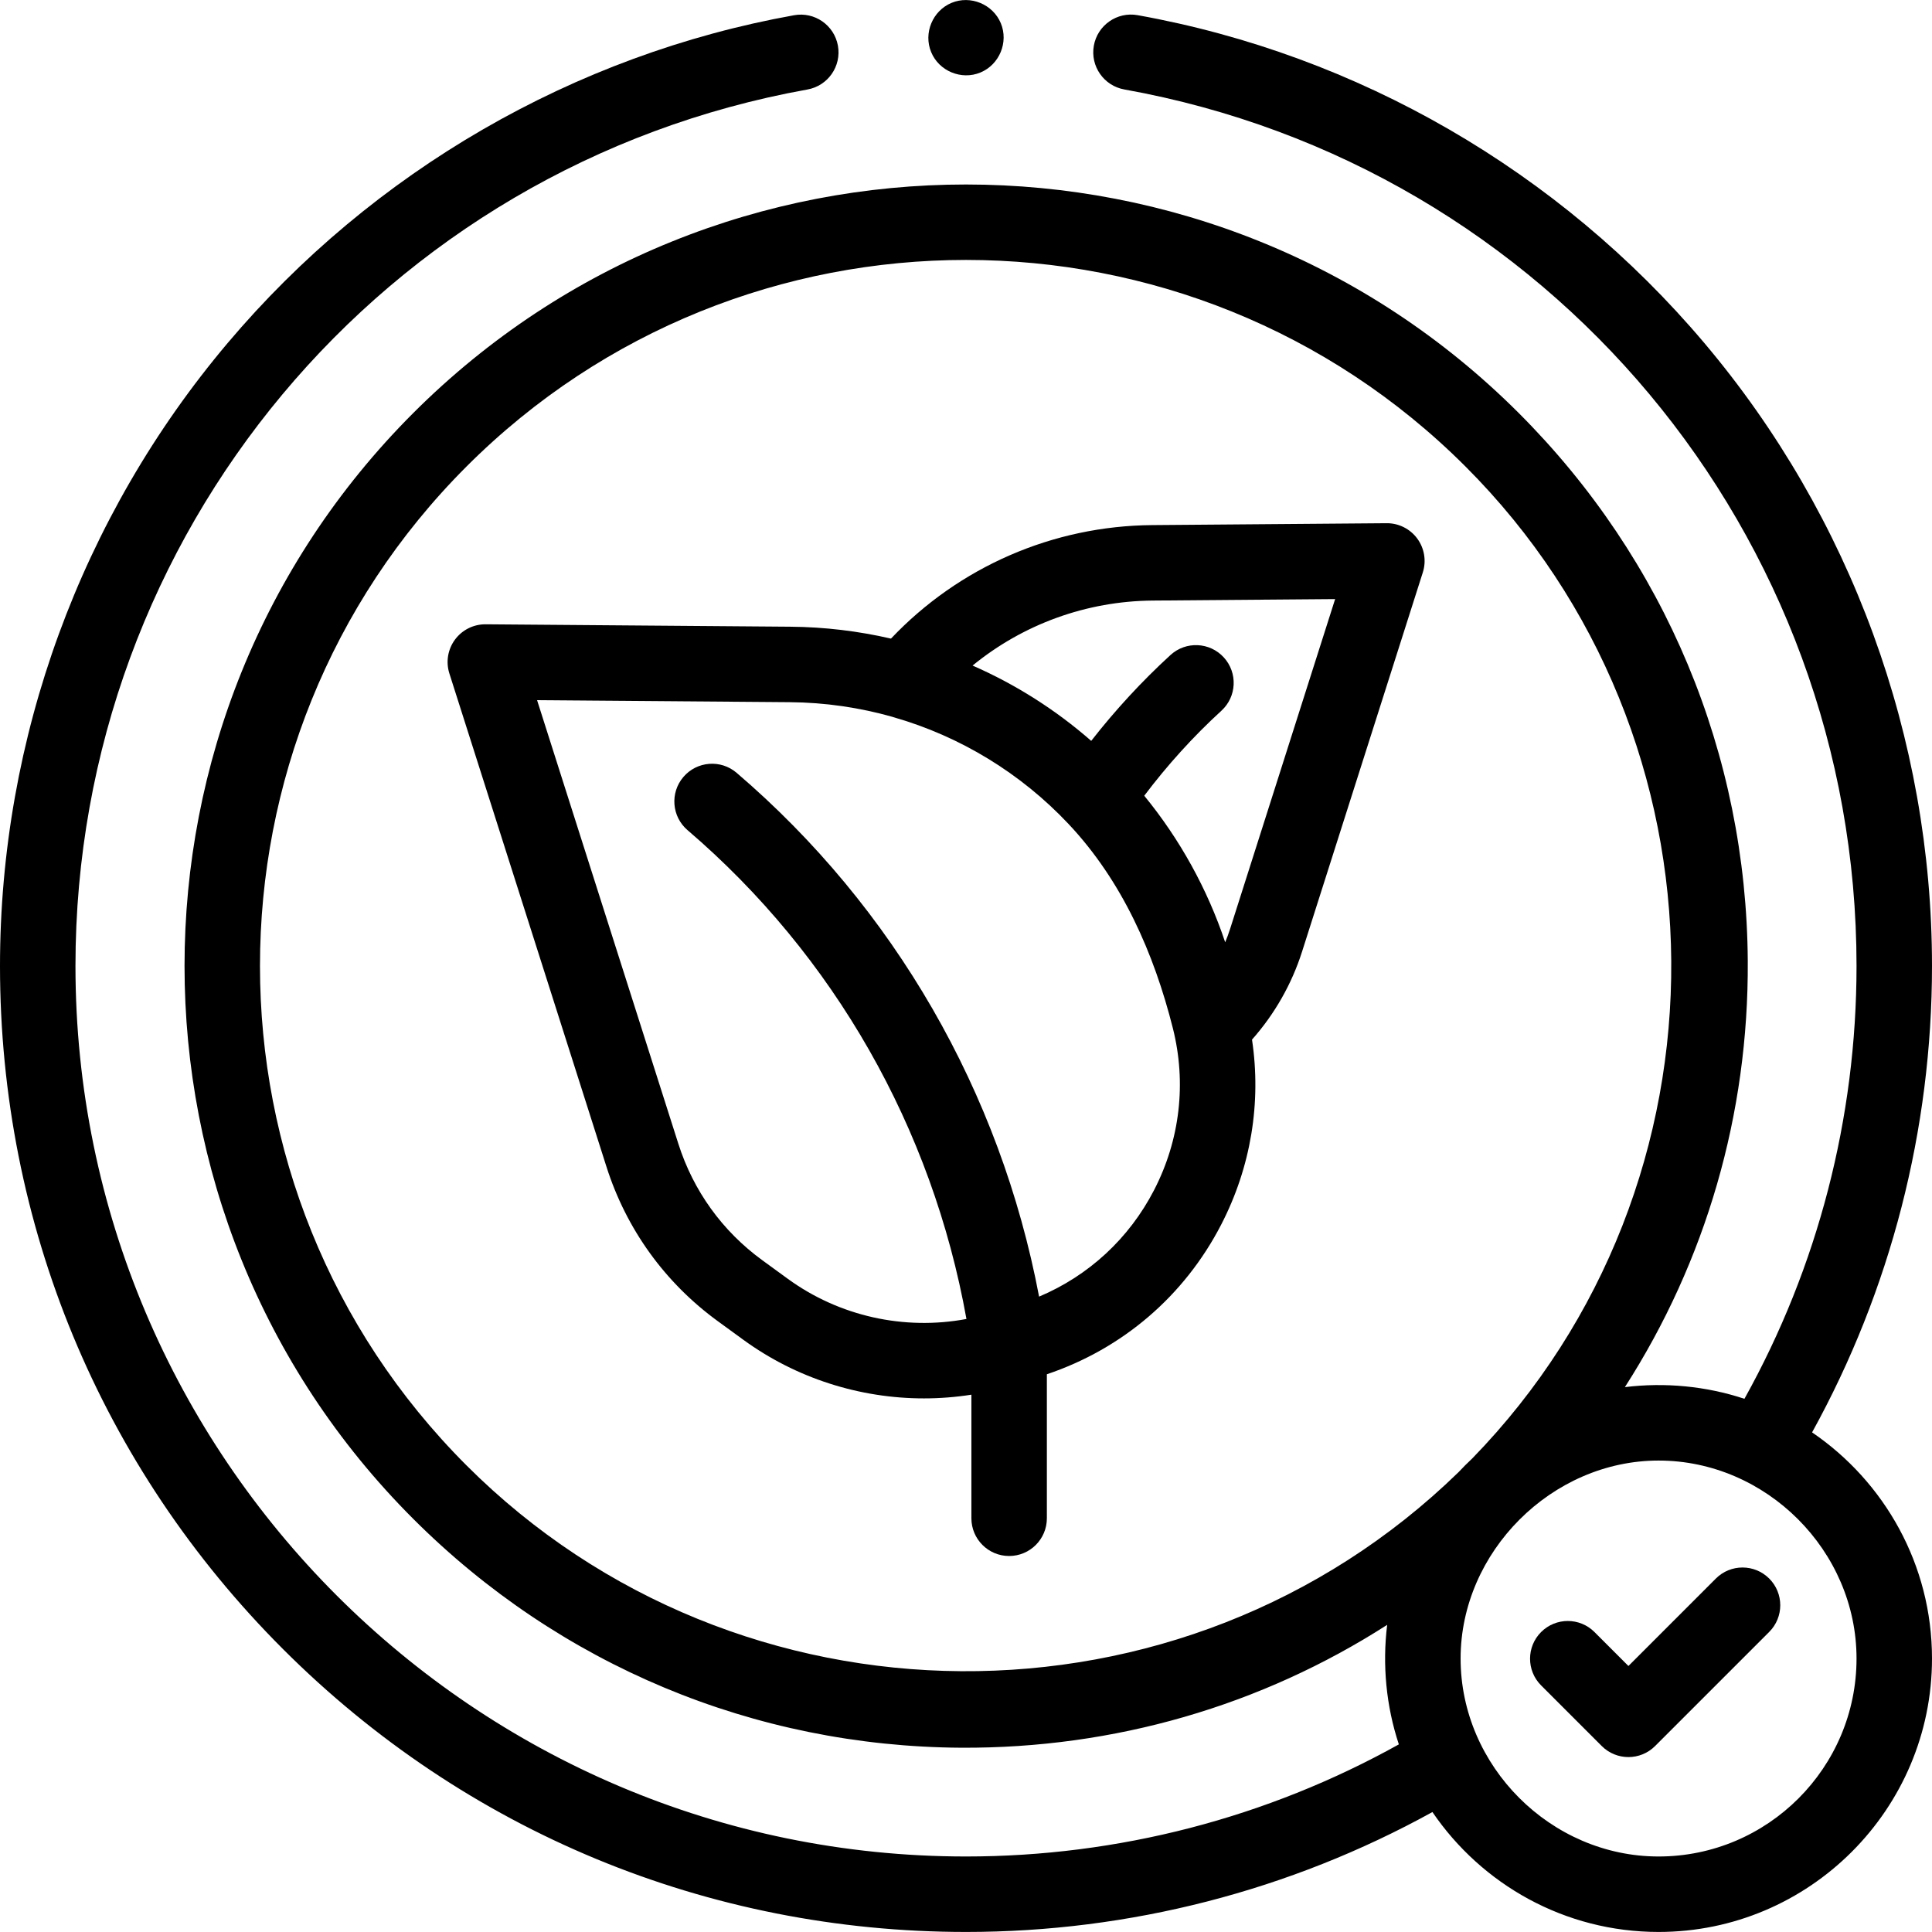
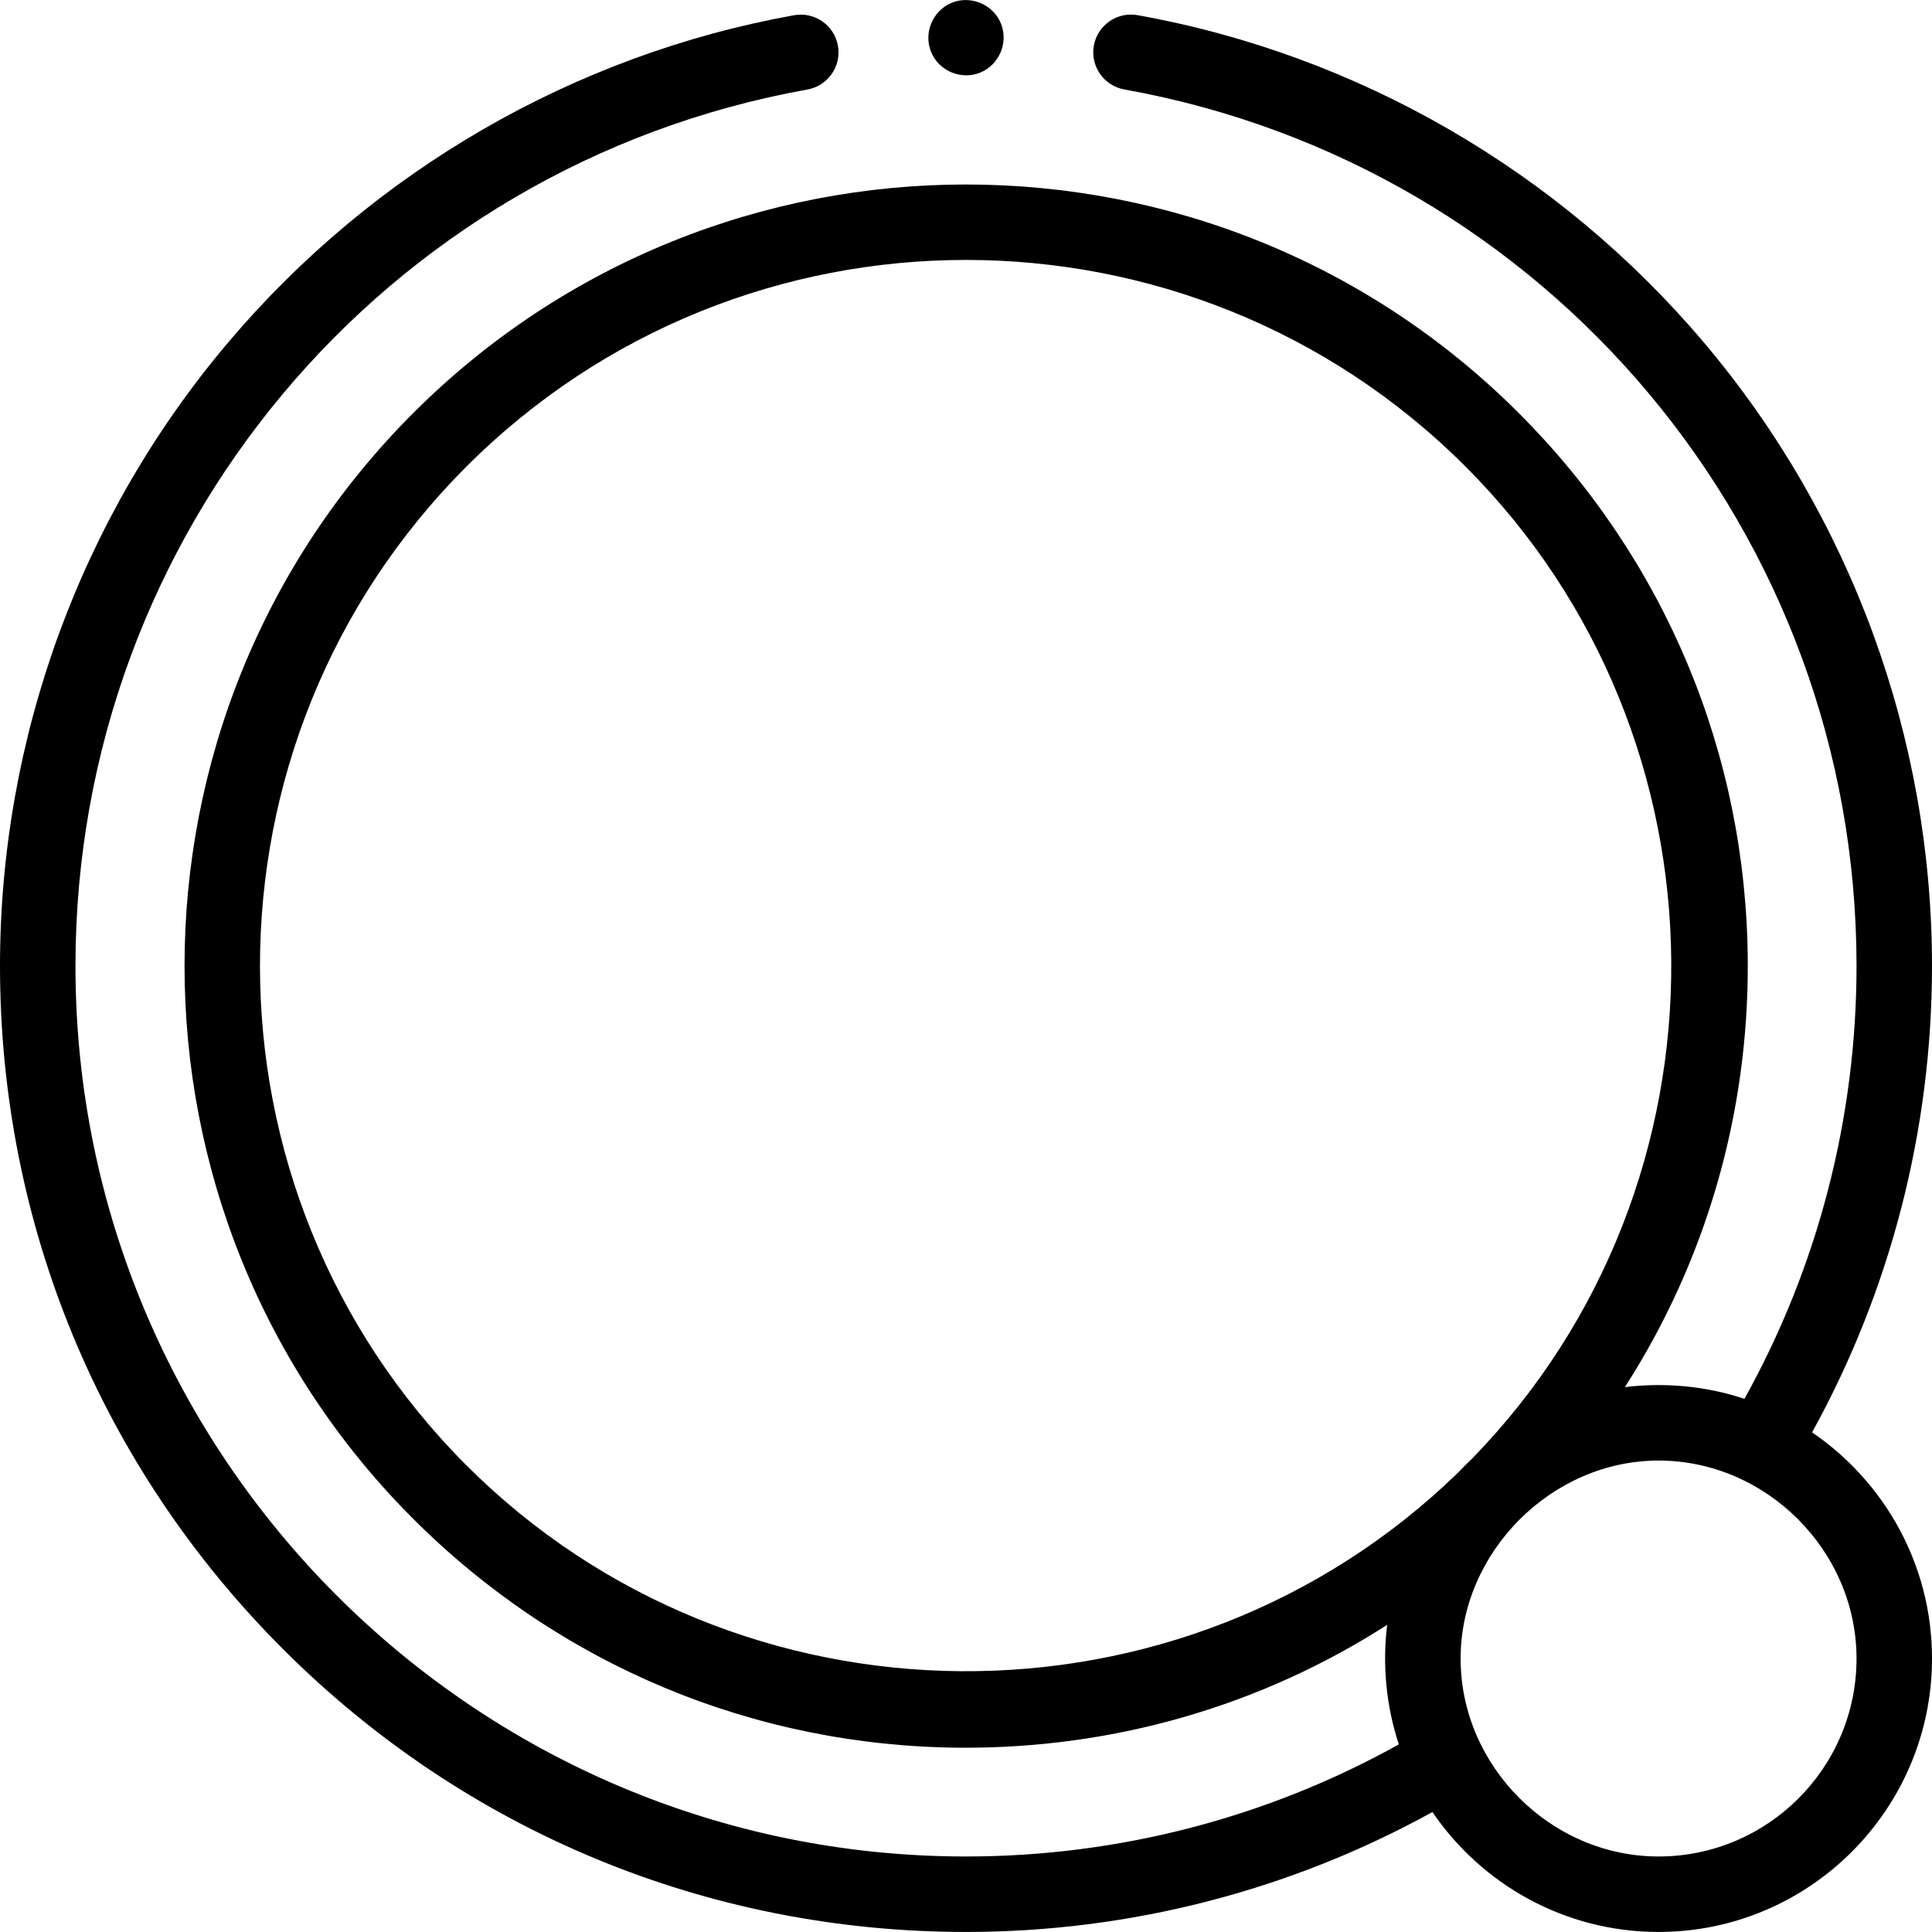
<svg xmlns="http://www.w3.org/2000/svg" id="Capa_1" height="512" viewBox="0 0 512 512" width="512">
  <g>
    <g>
-       <path d="m375.586 142.722c-1.902-2.58-4.954-4.105-8.13-4.065l-62.086.5c-26.366.202-51.254 11.091-69.249 30.078-8.62-1.984-17.548-3.079-26.679-3.151l-80.743-.639c-.026 0-.053 0-.079 0-3.175 0-6.164 1.508-8.049 4.066-1.902 2.58-2.452 5.915-1.479 8.968l41.626 130.708c5.272 16.557 15.482 30.718 29.526 40.952l6.742 4.913c14.016 10.213 30.87 15.537 47.879 15.537 4.192 0 8.394-.327 12.566-.981v32.749c0 5.523 4.477 10 10 10s10-4.477 10-10v-38.163c20.061-6.751 36.429-20.761 46.173-39.61 7.917-15.316 10.693-32.354 8.193-49.079 5.972-6.733 10.517-14.688 13.258-23.293l32.01-100.52c.973-3.055.422-6.39-1.479-8.97zm-69.749 172.677c-6.629 12.824-17.327 22.68-30.468 28.219-10.267-54.174-38.431-103.109-80.159-138.815-4.196-3.591-10.509-3.1-14.1 1.097-3.59 4.196-3.1 10.509 1.097 14.1 38.823 33.22 64.841 78.957 73.912 129.542-16.443 3.088-33.69-.697-47.355-10.653l-6.742-4.913c-10.582-7.711-18.275-18.381-22.248-30.857l-37.44-117.564 66.95.53c9.405.074 18.558 1.43 27.28 3.902.071.022.138.054.209.074 17.702 5.071 33.747 14.857 46.403 28.302 14.211 15.091 22.638 34.251 27.658 54.171 3.623 14.441 1.901 29.52-4.997 42.865zm20.162-69.259c-.386 1.211-.823 2.403-1.31 3.574-4.714-14.116-12.021-27.324-21.45-38.836 6.132-8.13 12.981-15.694 20.454-22.536 4.073-3.729 4.352-10.055.622-14.128-3.73-4.074-10.055-4.352-14.128-.622-7.604 6.963-14.632 14.589-21.005 22.749-9.374-8.201-19.973-14.938-31.44-19.961 13.382-10.941 30.167-17.089 47.786-17.225l48.295-.389z" />
      <path d="m480.22 379.595c20.815-37.711 31.78-80.226 31.78-123.607 0-60.41-21.441-119.055-60.375-165.131-38.471-45.53-91.791-76.369-150.137-86.835-5.432-.979-10.633 2.641-11.608 8.077s2.641 10.633 8.077 11.608c112.436 20.17 194.043 117.858 194.043 232.281 0 40.291-10.247 79.767-29.707 114.711-10.142-3.364-21.078-4.401-31.681-3.094 21.437-33.398 32.811-72.319 32.565-112.898-.331-54.856-21.876-106.431-60.667-145.221-80.787-80.786-212.231-80.79-293.013-.01-80.786 80.787-80.791 212.231-.01 293.012 38.795 38.796 90.373 60.345 145.232 60.677 40.587.209 79.5-11.127 112.896-32.563-1.308 10.601-.269 21.538 3.094 31.678-34.945 19.46-74.421 29.708-114.711 29.708-130.131 0-236-105.869-236-236 0-114.394 81.583-212.077 193.986-232.27 5.436-.977 9.051-6.175 8.074-11.61s-6.177-9.051-11.61-8.074c-58.33 10.479-111.635 41.321-150.093 86.846-38.92 46.072-60.355 104.709-60.355 165.108 0 68.379 26.629 132.666 74.981 181.019s112.64 74.981 181.019 74.981c43.381 0 85.896-10.964 123.607-31.78 13.052 19.166 35.044 31.78 59.93 31.78 39.956 0 72.463-32.507 72.463-72.463 0-24.886-12.614-46.878-31.78-59.93zm-356.589 8.752c-72.983-72.983-72.979-191.739.01-264.727 36.491-36.492 84.419-54.735 132.355-54.735s95.878 18.25 132.373 54.745c72.015 72.015 72.805 189.932 1.776 262.893-1.246 1.161-2.459 2.374-3.62 3.62-72.956 71.024-190.872 70.227-262.894-1.796zm315.906 103.641c-28.555 0-52.462-23.935-52.462-52.463 0-28.264 24.187-52.462 52.462-52.462 28.528 0 52.463 23.907 52.463 52.462 0 28.928-23.535 52.463-52.463 52.463z" />
-       <path d="m454.716 418.334-23.168 23.169-8.996-8.996c-3.905-3.905-10.237-3.905-14.142 0s-3.905 10.237 0 14.142l16.067 16.066c1.953 1.953 4.512 2.929 7.071 2.929s5.119-.977 7.071-2.929l30.24-30.24c3.905-3.905 3.905-10.237 0-14.143-3.905-3.903-10.237-3.903-14.143.002z" />
      <path d="m246.77 13.808c2.066 5.04 8.028 7.494 13.05 5.41 5.03-2.088 7.506-8.022 5.41-13.06-2.089-5.023-8.03-7.493-13.06-5.4-5.019 2.089-7.495 8.022-5.4 13.05z" />
    </g>
    <g>
      <path d="" style="fill:none;stroke:rgb(0,0,0);stroke-width:20;stroke-linecap:round;stroke-linejoin:round;stroke-miterlimit:10" />
    </g>
  </g>
</svg>